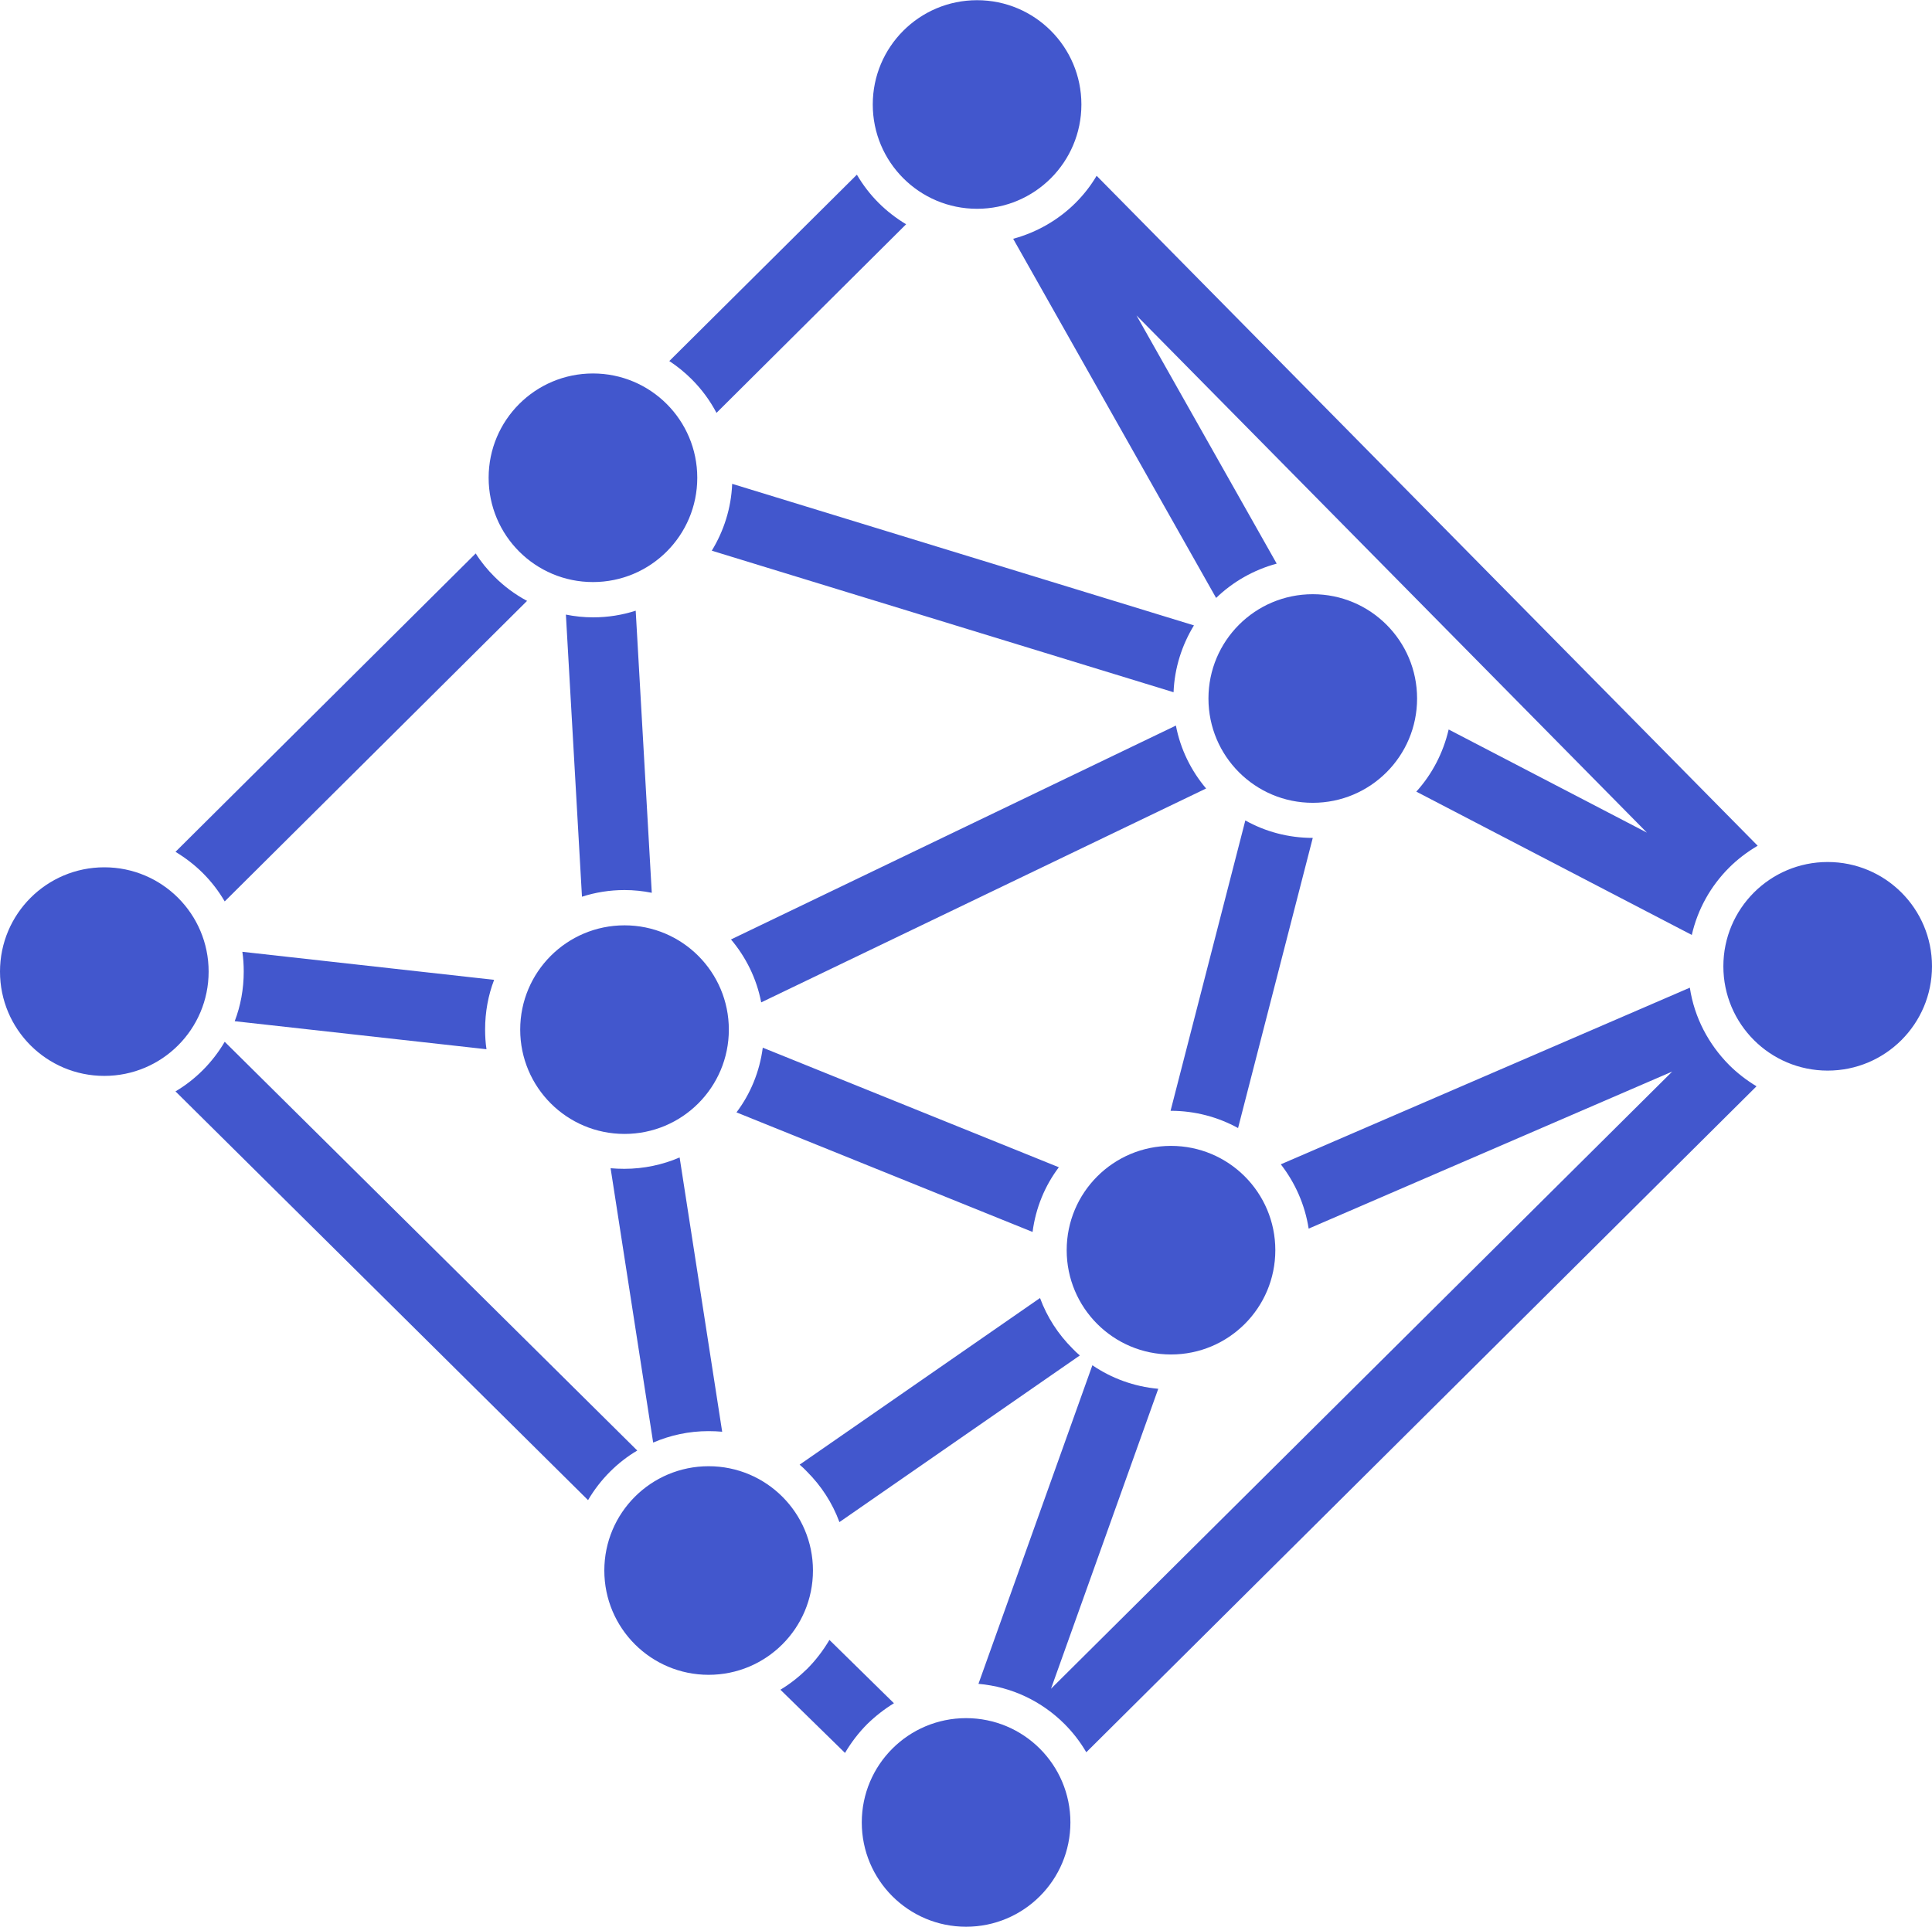
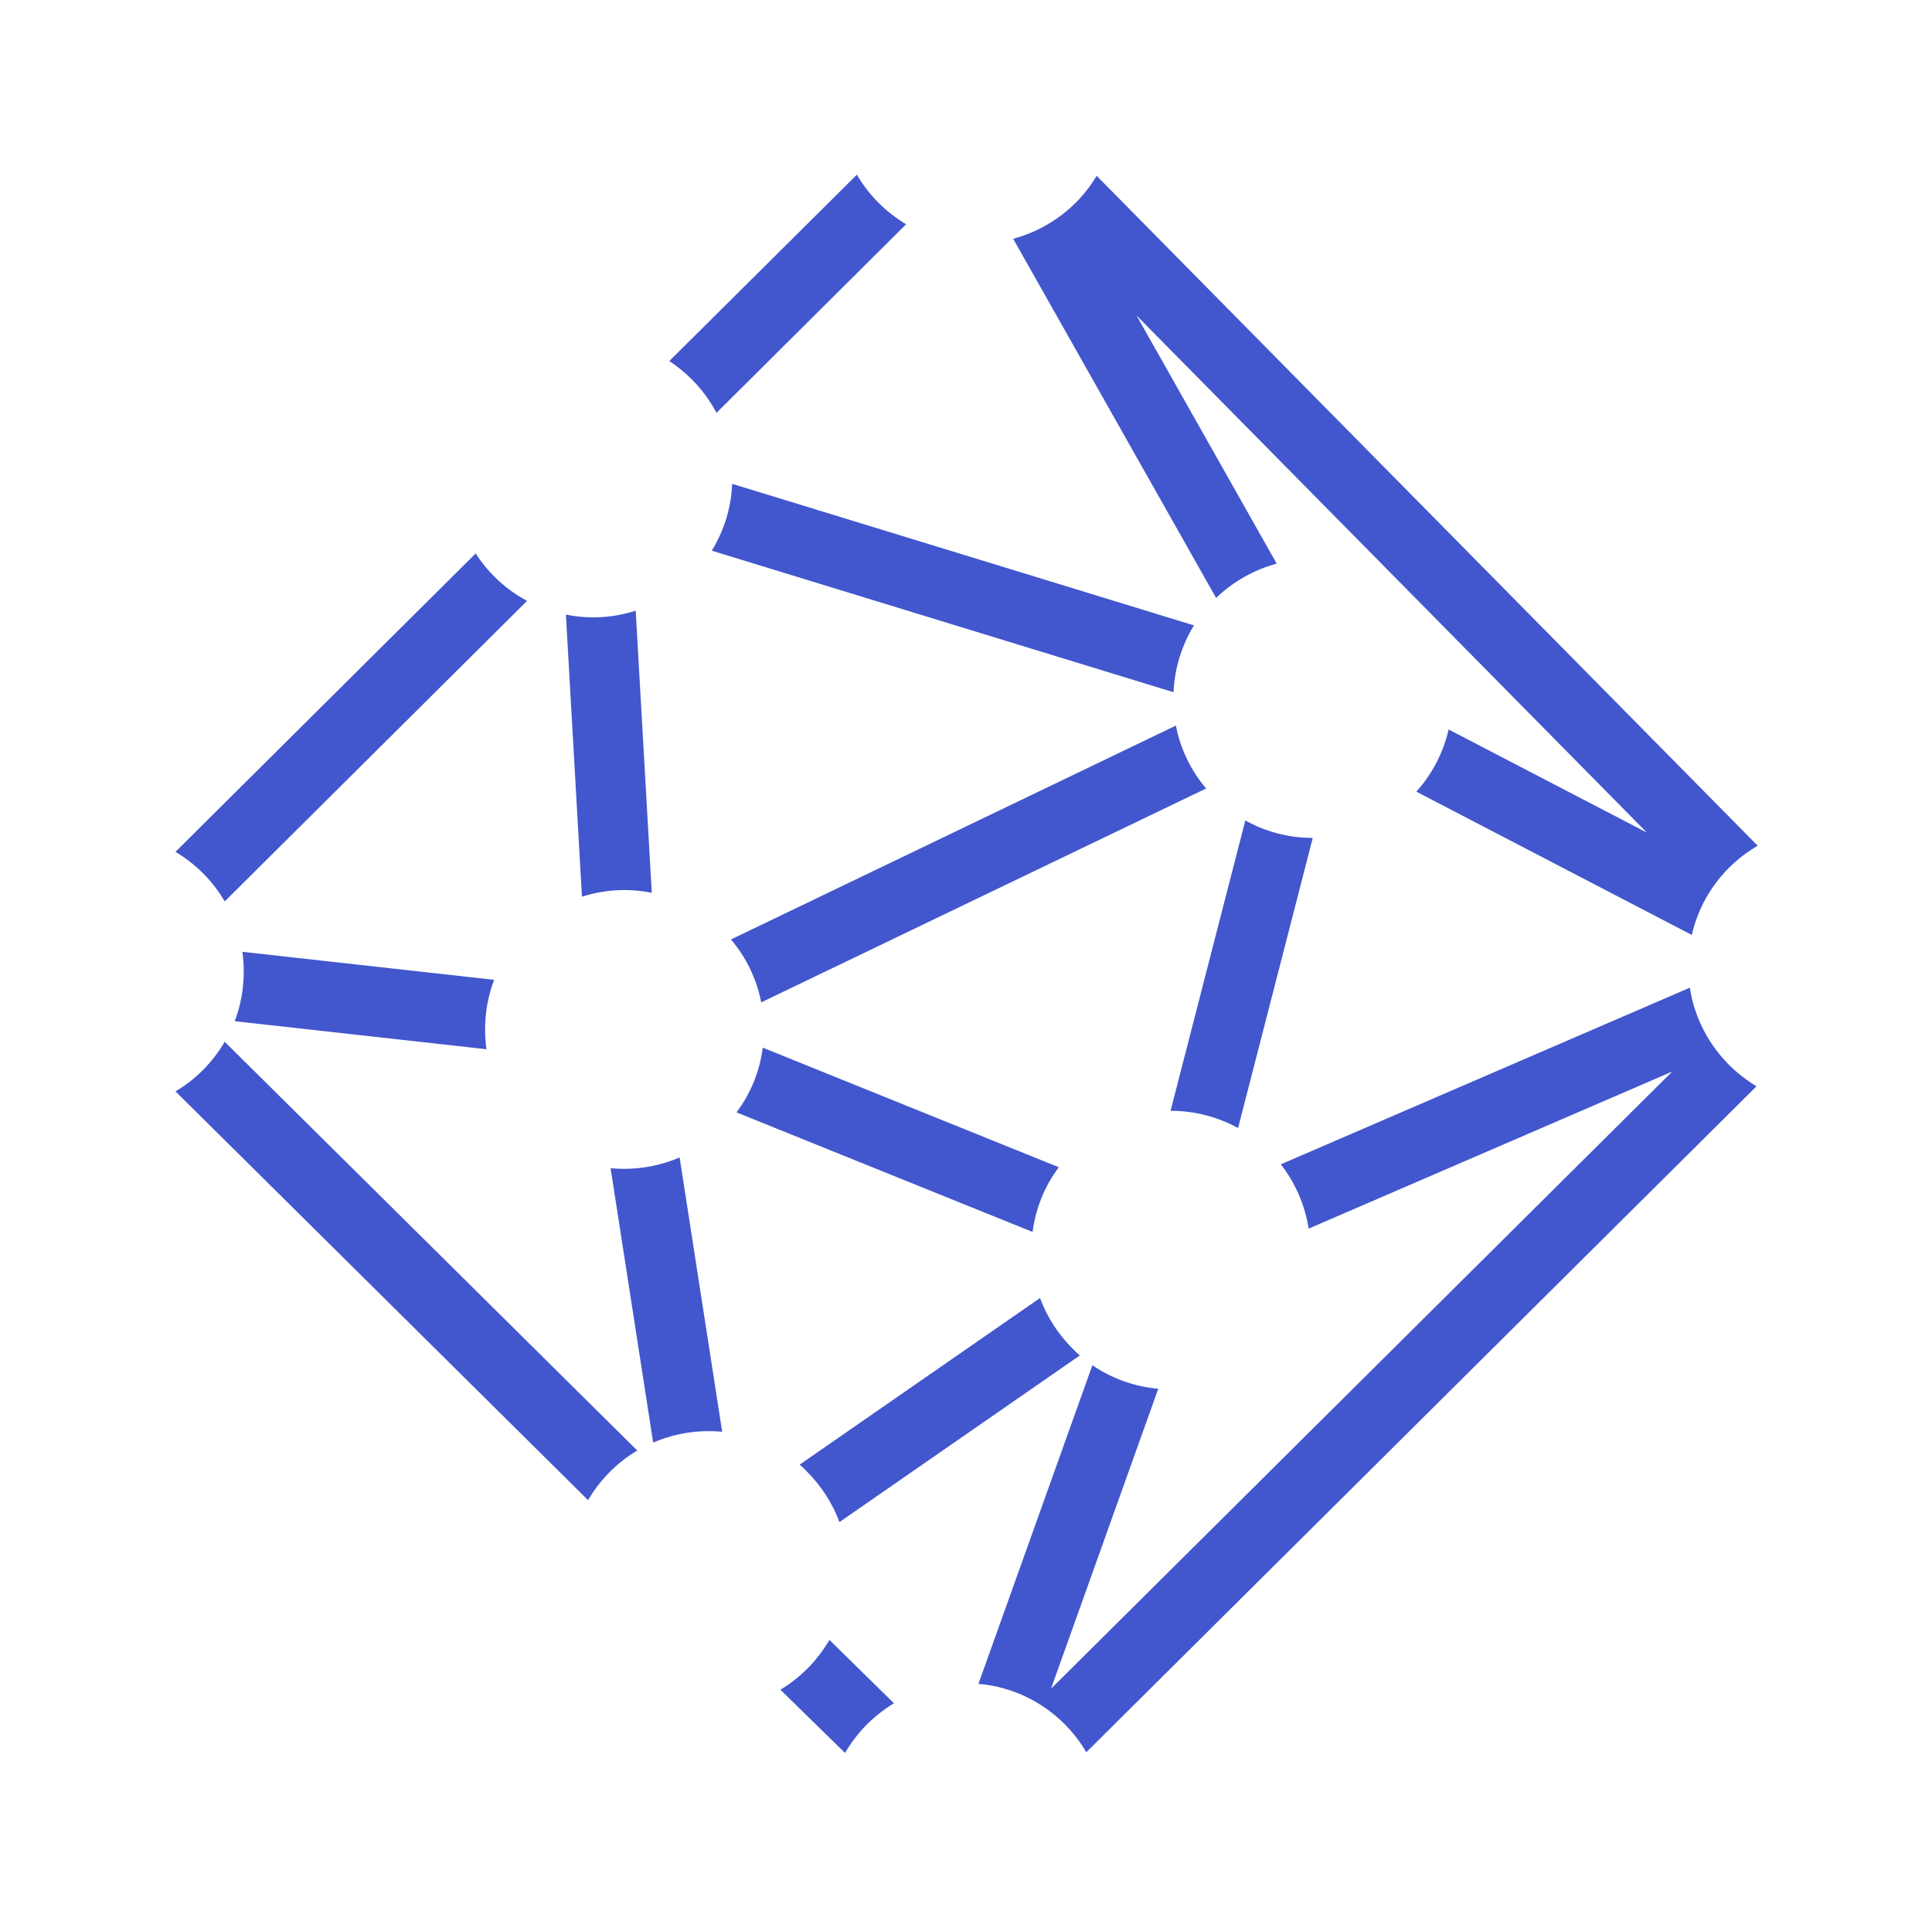
<svg xmlns="http://www.w3.org/2000/svg" id="_圖層_2" data-name="圖層 2" viewBox="0 0 98.53 98.29">
  <defs>
    <style> .cls-1 { fill: #4257cd; fill-rule: evenodd; stroke-width: 0px; } </style>
  </defs>
  <g id="Objects">
    <g>
-       <path class="cls-1" d="m49.83,10.65c2.94,0,5.32-2.38,5.32-5.32s-2.38-5.32-5.32-5.32-5.32,2.38-5.32,5.32,2.38,5.32,5.32,5.32h0Zm-17.98,47.19c2.94,0,5.32-2.38,5.32-5.32s-2.38-5.32-5.32-5.32-5.32,2.38-5.32,5.32,2.38,5.32,5.32,5.32h0Zm27.87,11.25c2.94,0,5.32-2.38,5.32-5.32s-2.38-5.32-5.32-5.32-5.32,2.38-5.32,5.32,2.38,5.32,5.32,5.32h0Zm-23.58,16.34c2.94,0,5.32-2.38,5.32-5.32s-2.38-5.32-5.32-5.32-5.32,2.38-5.32,5.32,2.38,5.32,5.32,5.32h0Zm30.81-44.48c2.94,0,5.32-2.38,5.32-5.32s-2.38-5.32-5.32-5.32-5.32,2.38-5.32,5.32,2.38,5.32,5.32,5.32h0Zm26.26,13.66c2.94,0,5.32-2.38,5.32-5.32s-2.38-5.32-5.32-5.32-5.32,2.38-5.32,5.32,2.38,5.32,5.32,5.32h0Zm-43.94,43.67c2.94,0,5.32-2.38,5.32-5.32s-2.38-5.32-5.32-5.32-5.32,2.38-5.32,5.32,2.38,5.32,5.32,5.32h0ZM5.32,54.88c2.94,0,5.32-2.38,5.32-5.32s-2.38-5.32-5.32-5.32-5.32,2.38-5.32,5.32,2.38,5.32,5.32,5.32h0Zm24.92-25.19c2.94,0,5.32-2.38,5.32-5.32s-2.38-5.32-5.32-5.32-5.32,2.38-5.32,5.32,2.38,5.32,5.32,5.32Z" />
      <path class="cls-1" d="m8.95,43.45l15.31-15.22c.27.43.59.82.95,1.18.49.49,1.05.91,1.67,1.24l-15.42,15.33c-.31-.53-.68-1.01-1.11-1.44-.42-.42-.89-.78-1.4-1.09h0Zm25.18-25.03l9.57-9.51c.31.53.68,1.01,1.11,1.44.42.42.89.78,1.4,1.09l-9.67,9.62c-.33-.63-.76-1.21-1.26-1.71-.35-.35-.73-.66-1.14-.93h0Zm21.8-9.45l33.71,34.17c-.53.31-1.03.69-1.46,1.12-.93.93-1.6,2.11-1.9,3.43l-14.05-7.31c.8-.88,1.37-1.97,1.65-3.17l10.11,5.26-26.03-26.38,7.15,12.66c-1.18.32-2.24.93-3.09,1.75l-10.35-18.32c1.22-.33,2.32-.97,3.19-1.84.41-.41.77-.87,1.07-1.38h0Zm33.65,46.44l-34.18,33.97c-.31-.53-.68-1.01-1.11-1.44-1.15-1.15-2.68-1.9-4.39-2.05l5.81-16.25c.97.66,2.12,1.09,3.36,1.2l-5.47,15.3,31.68-31.48-18.54,8.01c-.19-1.22-.69-2.34-1.42-3.28l20.86-9.01c.23,1.53.96,2.89,2,3.94.42.42.89.78,1.4,1.09h0Zm-46.48,34.01l-3.3-3.23c.5-.3.95-.66,1.36-1.06.44-.44.82-.94,1.14-1.48l3.29,3.23c-.49.3-.95.66-1.36,1.06-.44.44-.82.94-1.14,1.48h0Zm-13.11-12.9l-21.04-20.85c.51-.3.98-.67,1.39-1.08.43-.43.81-.92,1.12-1.45l21.04,20.85c-.51.3-.98.67-1.39,1.08-.43.43-.81.92-1.12,1.45h0Zm7.35-51.84c-.05,1.25-.43,2.41-1.04,3.41l23.55,7.22c.05-1.25.43-2.41,1.04-3.41l-23.55-7.22h0Zm17.73,44.46c-.13-.11-.26-.23-.38-.36-.72-.72-1.29-1.59-1.65-2.57l-12.26,8.5c.13.11.26.23.38.36.72.72,1.29,1.59,1.65,2.57l12.26-8.5h0ZM12.36,48.55c.05.33.07.67.07,1.01,0,.89-.16,1.75-.46,2.53l12.84,1.43c-.05-.33-.07-.67-.07-1.01,0-.89.16-1.75.46-2.53l-12.84-1.43h0Zm17.32-2.81l-.82-14.39c.45.09.91.14,1.39.14.76,0,1.49-.12,2.17-.34l.82,14.39c-.45-.09-.91-.14-1.39-.14-.76,0-1.49.12-2.17.34h0Zm3.64,27.84c.86-.37,1.81-.58,2.81-.58.24,0,.47.01.7.03l-2.17-13.99c-.86.37-1.82.58-2.82.58-.24,0-.47-.01-.7-.03l2.17,13.99h0Zm19.34-10.74c.16-1.23.63-2.36,1.34-3.3l-15.1-6.1c-.16,1.23-.63,2.36-1.34,3.3l15.1,6.1h0Zm7.04-6.18h0c1.25,0,2.42.32,3.44.88l3.81-14.8h0c-1.25,0-2.42-.32-3.44-.89l-3.81,14.8h0Zm1.81-16.44c-.76-.9-1.31-2-1.54-3.21l-22.69,10.91c.76.9,1.31,2,1.54,3.21l22.69-10.91Z" />
    </g>
  </g>
</svg>